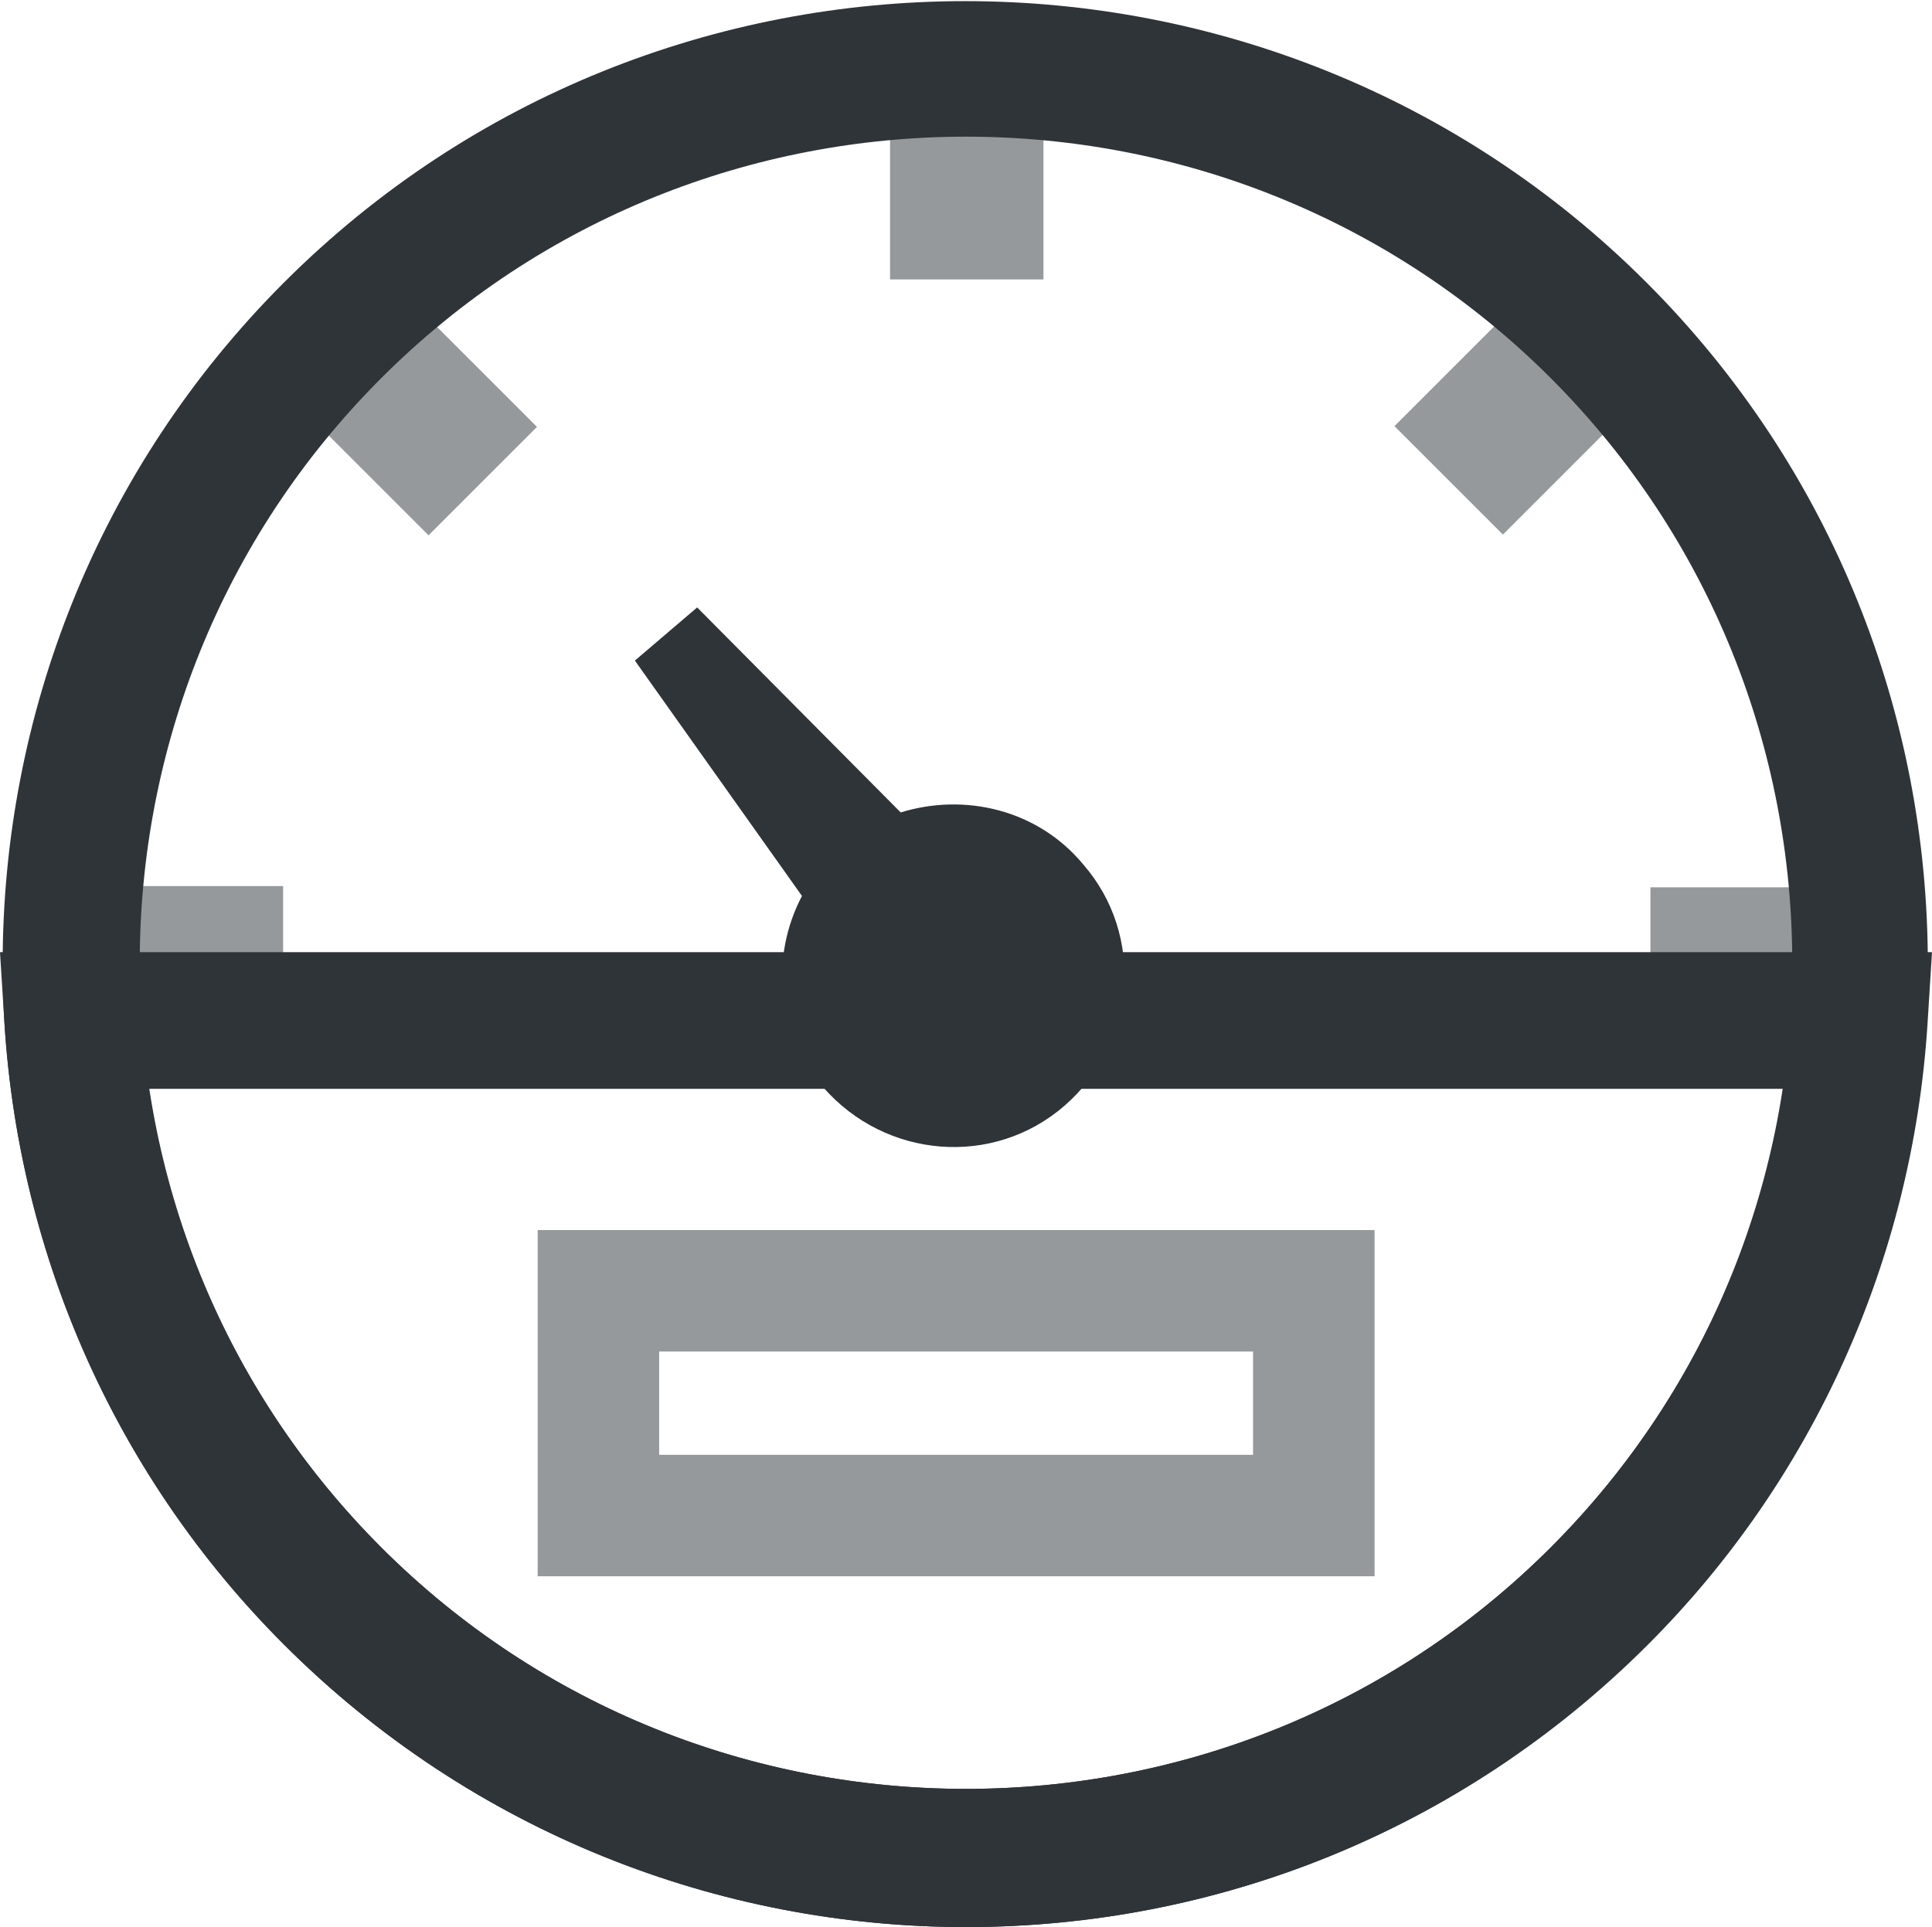
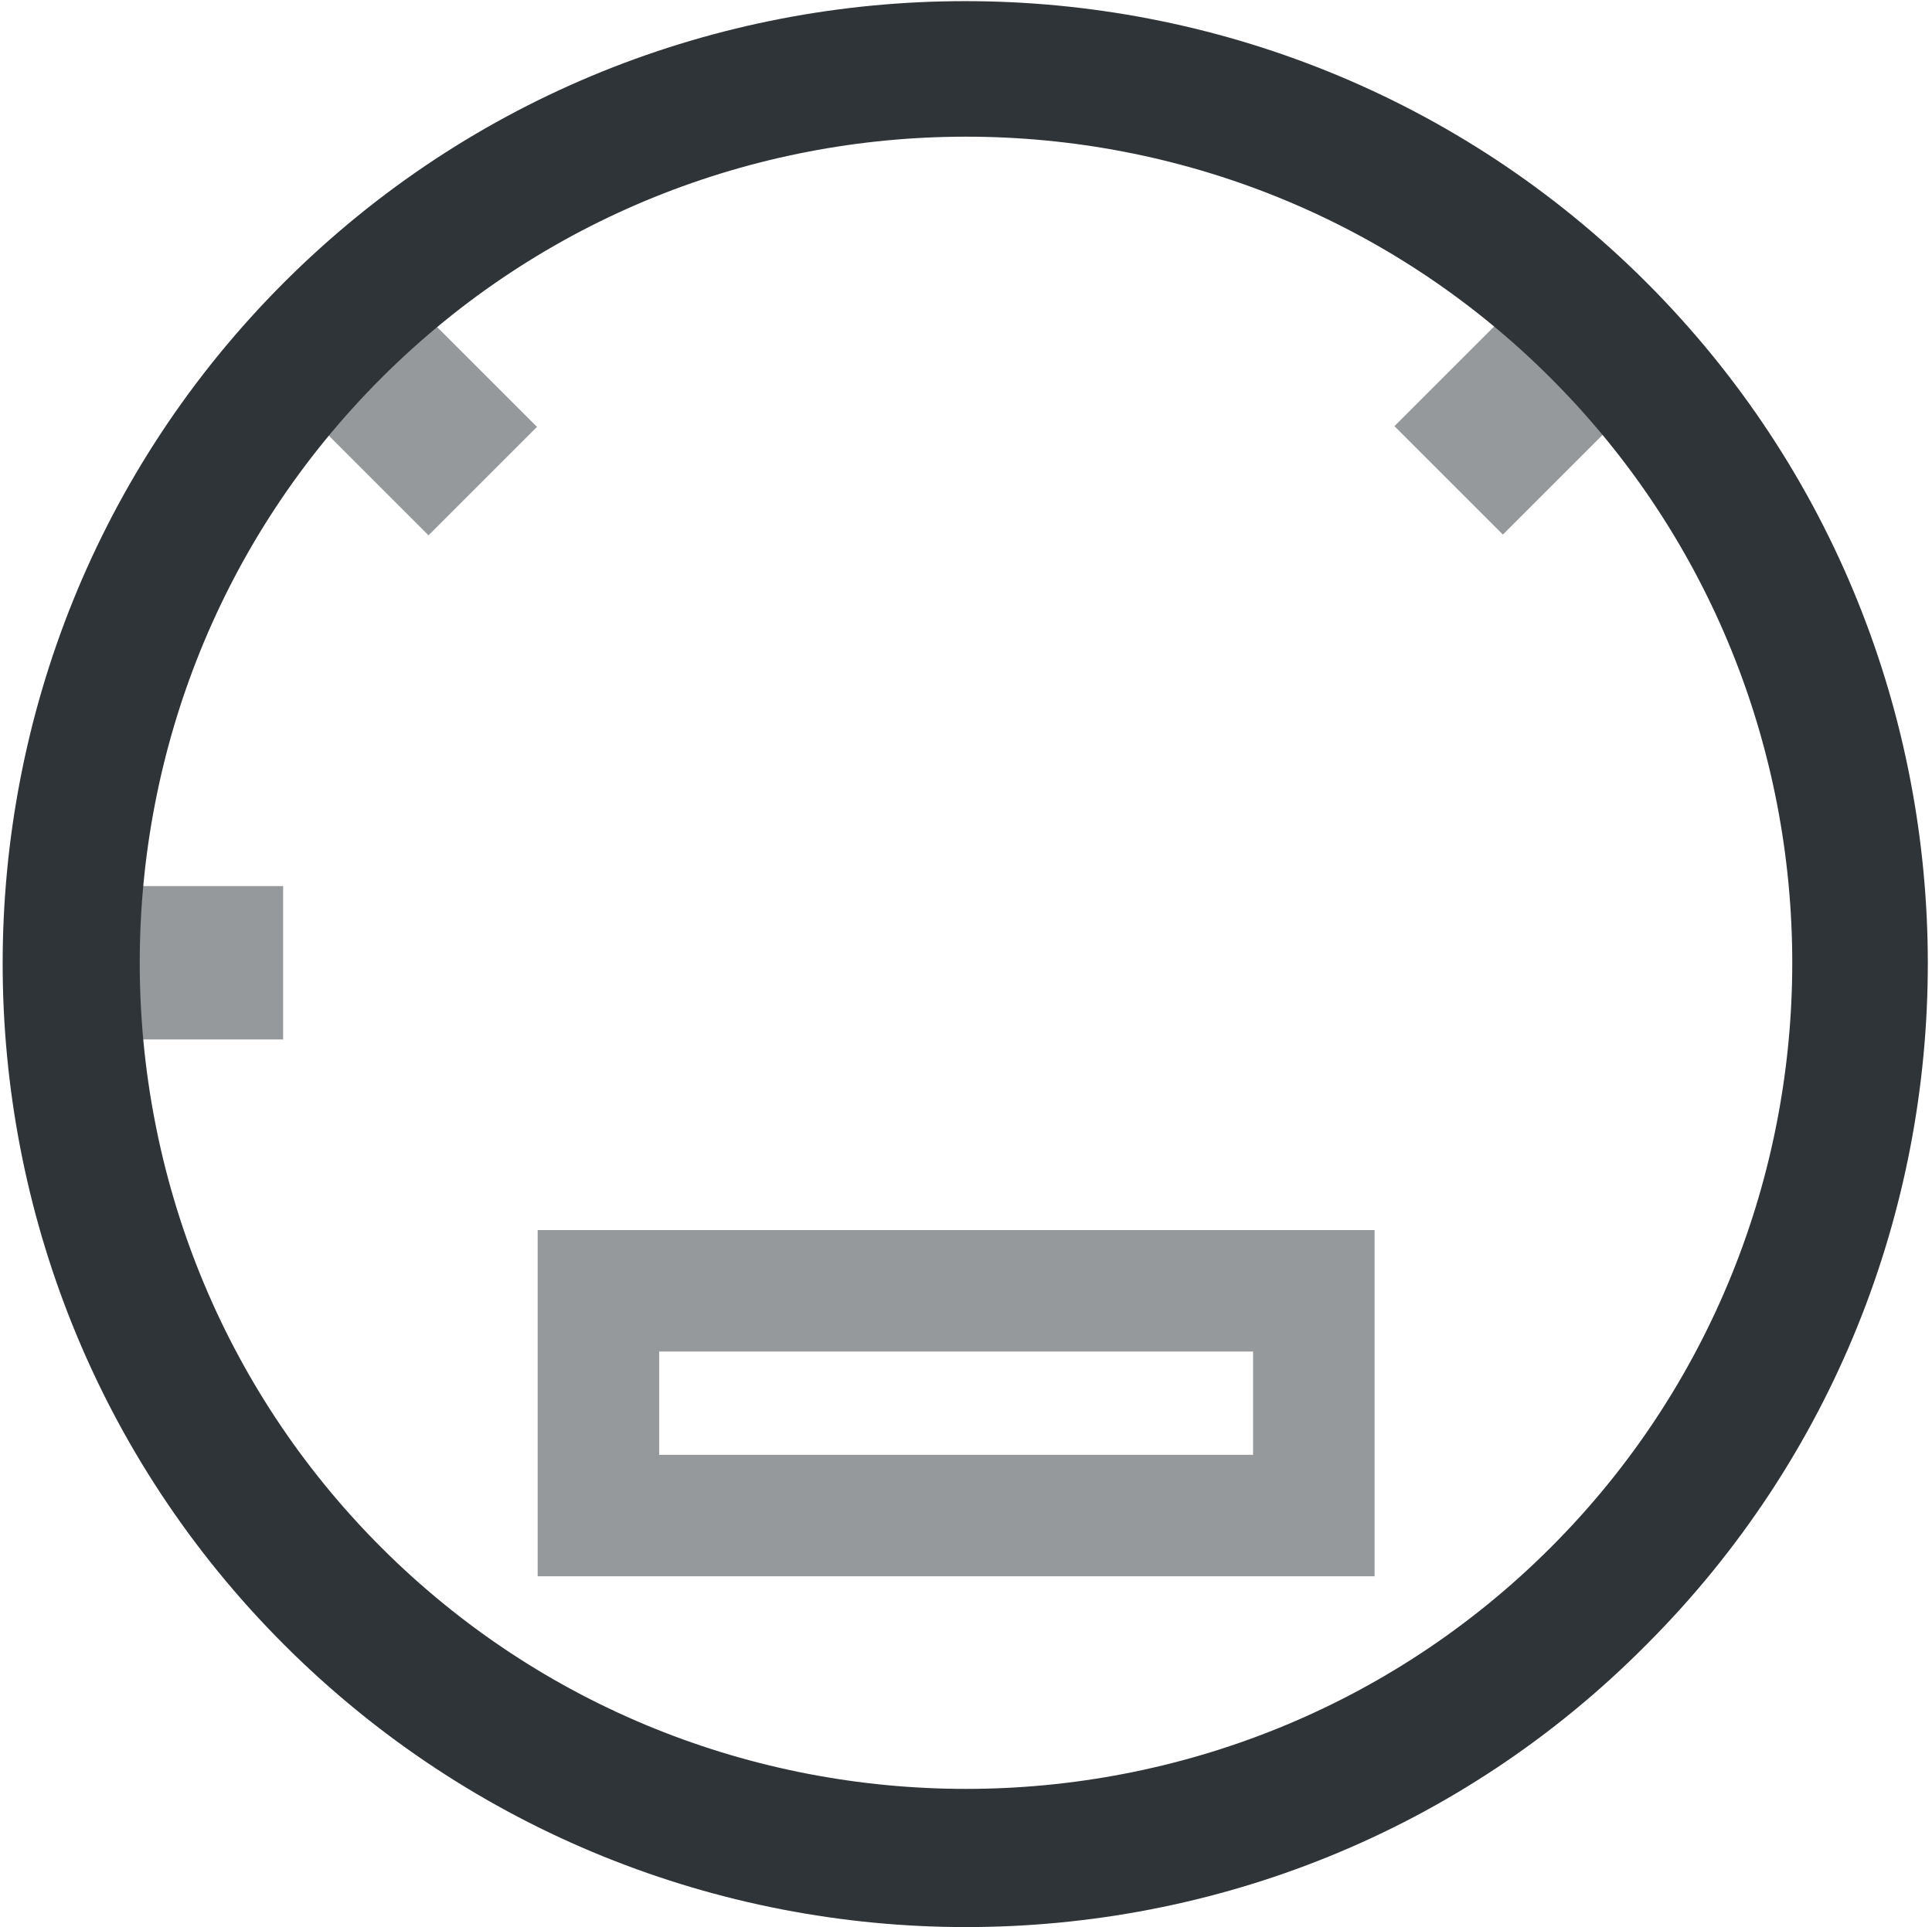
<svg xmlns="http://www.w3.org/2000/svg" version="1.1" id="Layer_3" x="0px" y="0px" viewBox="0 0 127.2 126.9" style="enable-background:new 0 0 127.2 126.9;" xml:space="preserve">
  <style type="text/css">
	.st0{fill:#2f3438;}
	.st1{opacity:0.5;fill:#2f3438;}
</style>
  <path class="st0" d="M63.6,126.9c-16.2,0-32.5-6.2-44.9-18.6C-6,83.6-6,43.3,18.7,18.6l0,0c24.7-24.7,65-24.7,89.7,0  c24.7,24.7,24.7,65,0,89.7C96.1,120.7,79.9,126.9,63.6,126.9z M25.1,24.9c-21.2,21.2-21.2,55.8,0,77c21.2,21.2,55.8,21.2,77,0  c21.2-21.2,21.2-55.8,0-77C80.9,3.7,46.3,3.7,25.1,24.9L25.1,24.9z" />
  <path class="st0" d="M63.1,62.5C63.1,62.5,63.1,62.5,63.1,62.5C63.1,62.5,63.1,62.5,63.1,62.5z" />
  <path class="st0" d="M63,62.5c0,0,0.1,0,0.1,0C63.1,62.5,63.1,62.5,63,62.5z" />
-   <path class="st0" d="M63,62.5c0.1,0,0.1,0,0.2,0C63.1,62.5,63,62.5,63,62.5z" />
  <g>
-     <rect x="58.6" y="3.2" class="st1" width="10.1" height="15.2" />
-   </g>
+     </g>
  <g>
-     <rect x="111.2" y="55.8" transform="matrix(-1.836970e-16 1 -1 -1.836970e-16 179.661 -52.77)" class="st1" width="10.1" height="15.2" />
    <rect x="5.9" y="55.8" transform="matrix(-1.836970e-16 1 -1 -1.836970e-16 74.441 52.449)" class="st1" width="10.1" height="15.2" />
  </g>
  <g>
    <rect x="21.4" y="18.6" transform="matrix(-0.707 0.707 -0.707 -0.707 63.634 26.131)" class="st1" width="10.1" height="15.2" />
  </g>
  <g>
    <rect x="95.8" y="18.6" transform="matrix(-0.707 -0.707 0.707 -0.707 153.53 116.083)" class="st1" width="10.1" height="15.2" />
  </g>
-   <path class="st0" d="M59.3,53.5L45.9,40l-4.1,3.5L52.8,59c-2.1,4-1.7,9,1.4,12.6c4.1,4.7,11.2,5.3,15.9,1.2  c4.7-4.1,5.3-11.2,1.2-15.9C68.3,53.3,63.5,52.2,59.3,53.5z" />
-   <path class="st0" d="M63.6,126.9c-16.2,0-32.5-6.2-44.9-18.6C7.8,97.4,1.3,82.9,0.3,67.5L0,62.7h127.2l-0.3,4.8  c-1,15.4-7.5,29.9-18.4,40.8C96.1,120.7,79.9,126.9,63.6,126.9z M9.8,71.7c1.7,11.4,7.1,22,15.3,30.2c21.2,21.2,55.8,21.2,77,0  c8.2-8.2,13.6-18.8,15.3-30.2H9.8z" />
  <path class="st1" d="M90.5,103.8H35.4V81h55.1V103.8z M43.4,95.8h39.1V89H43.4V95.8z" />
</svg>